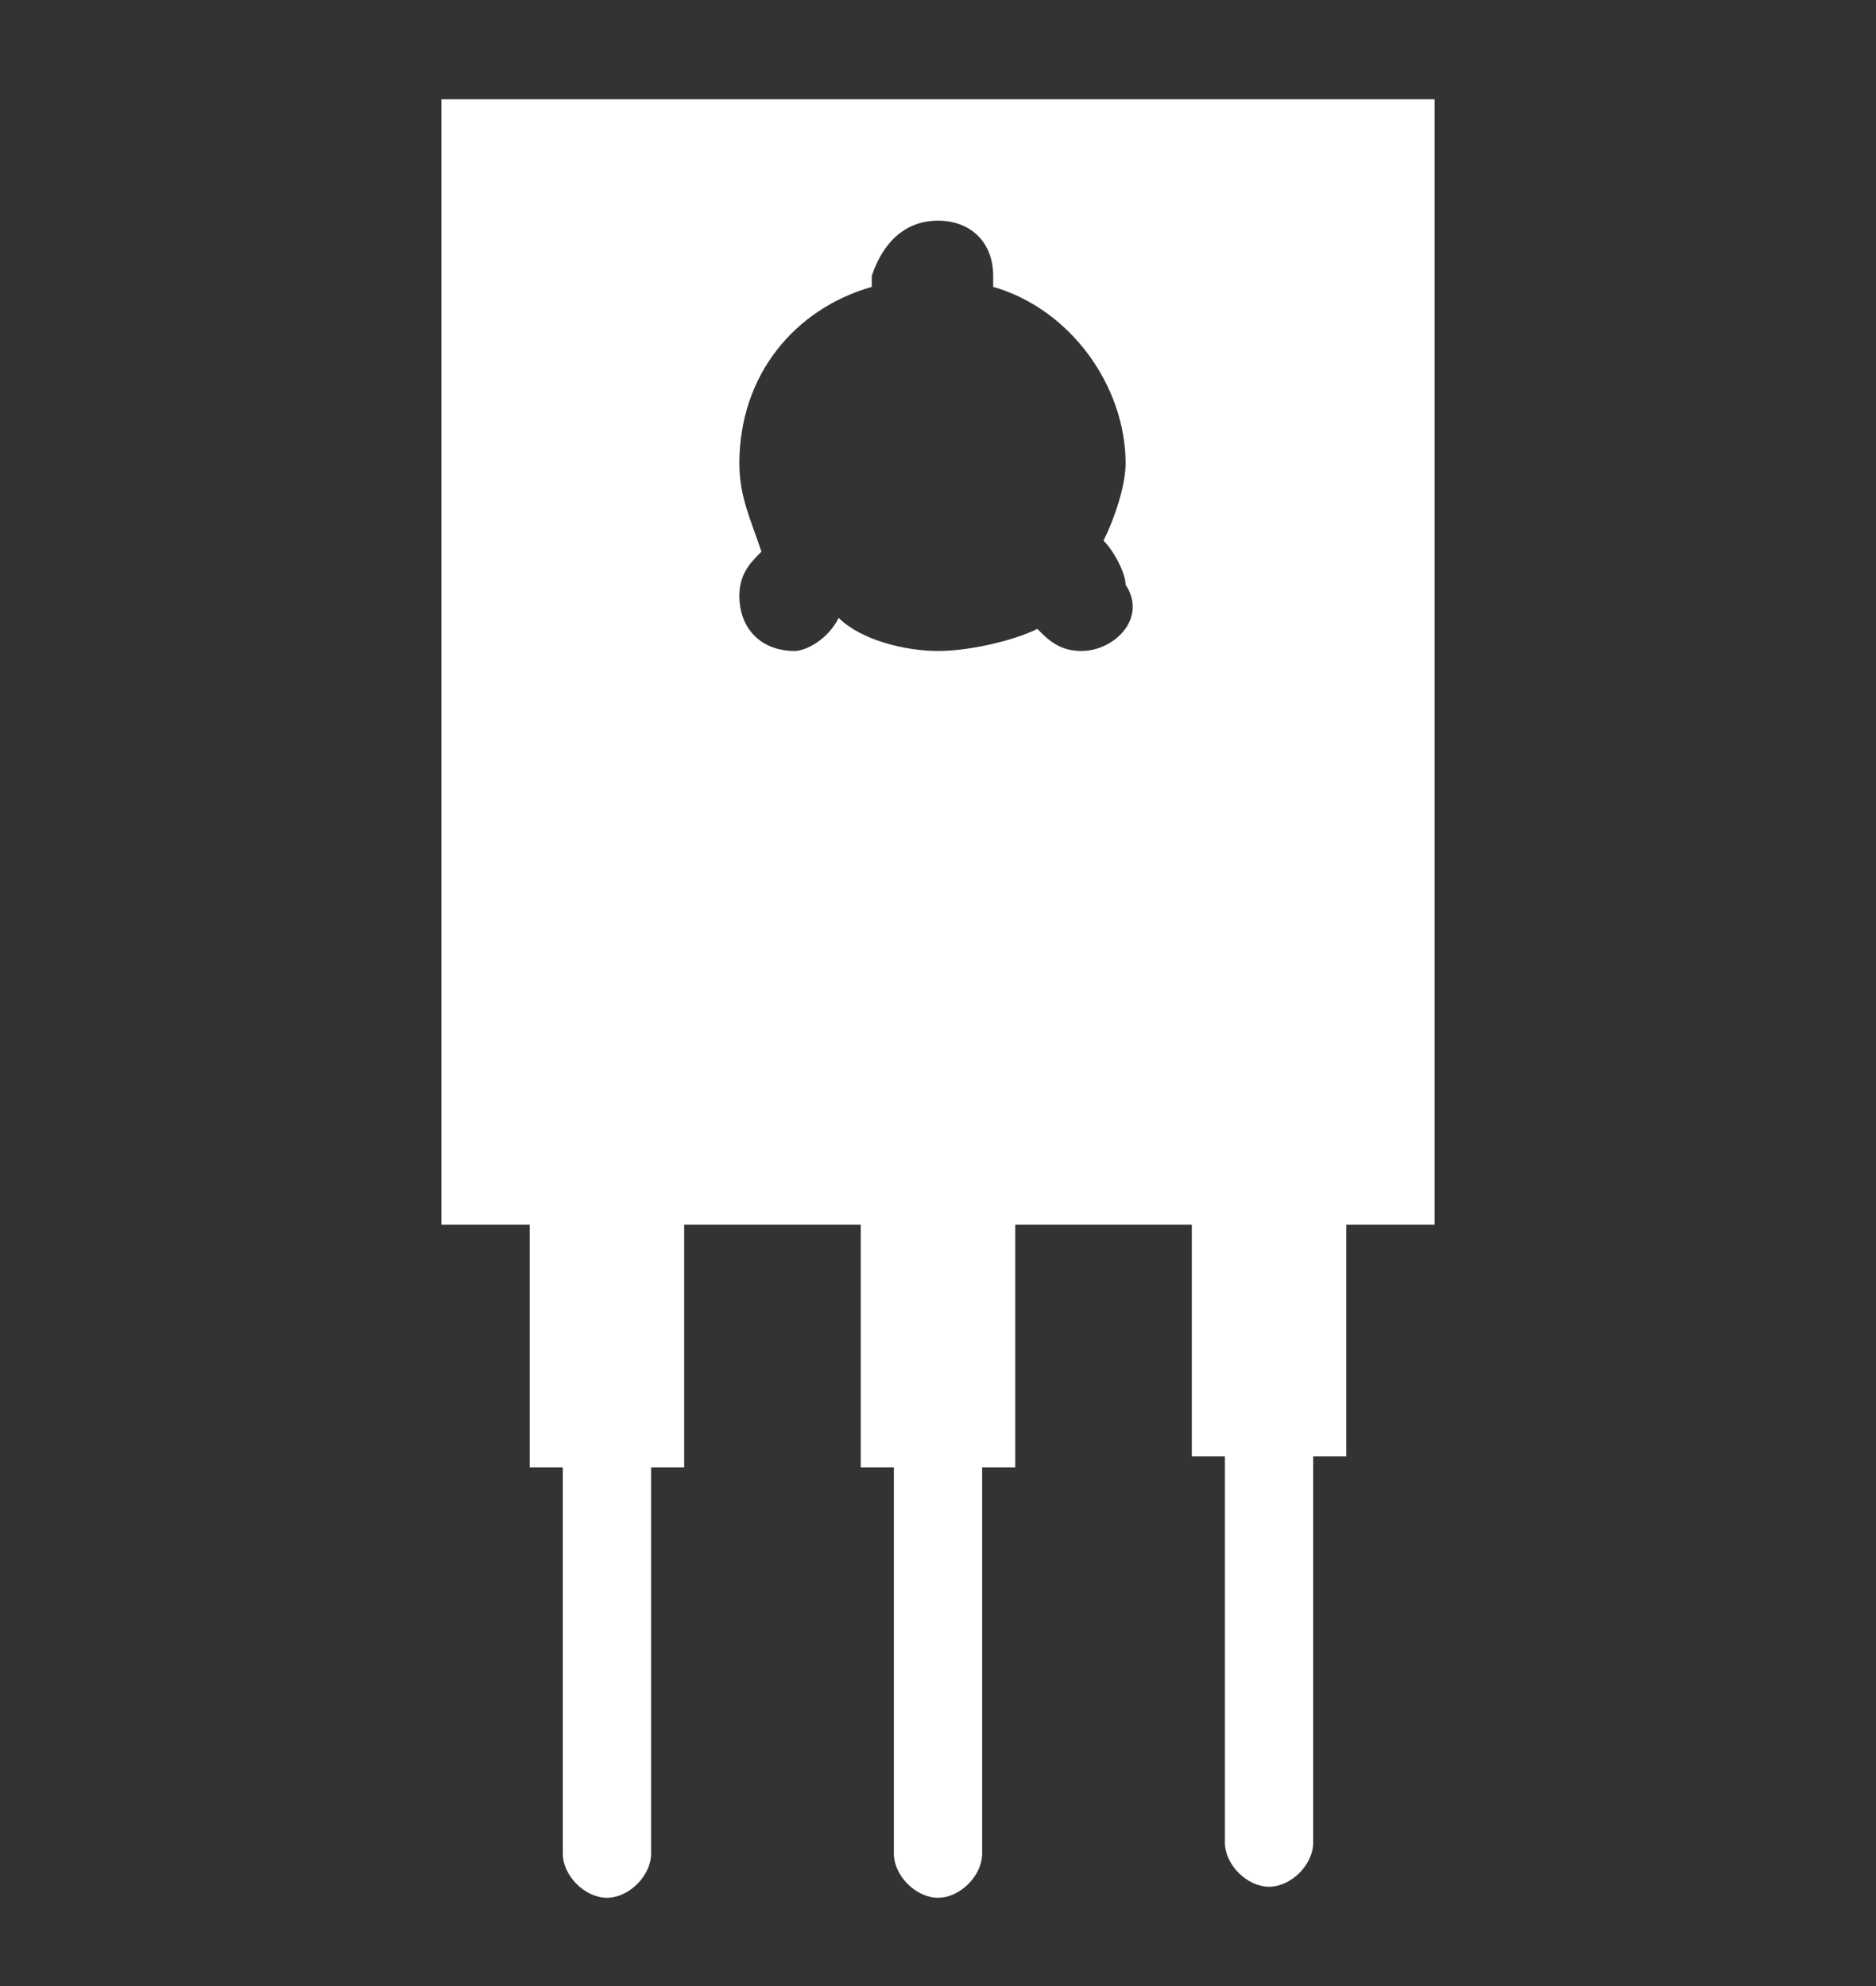
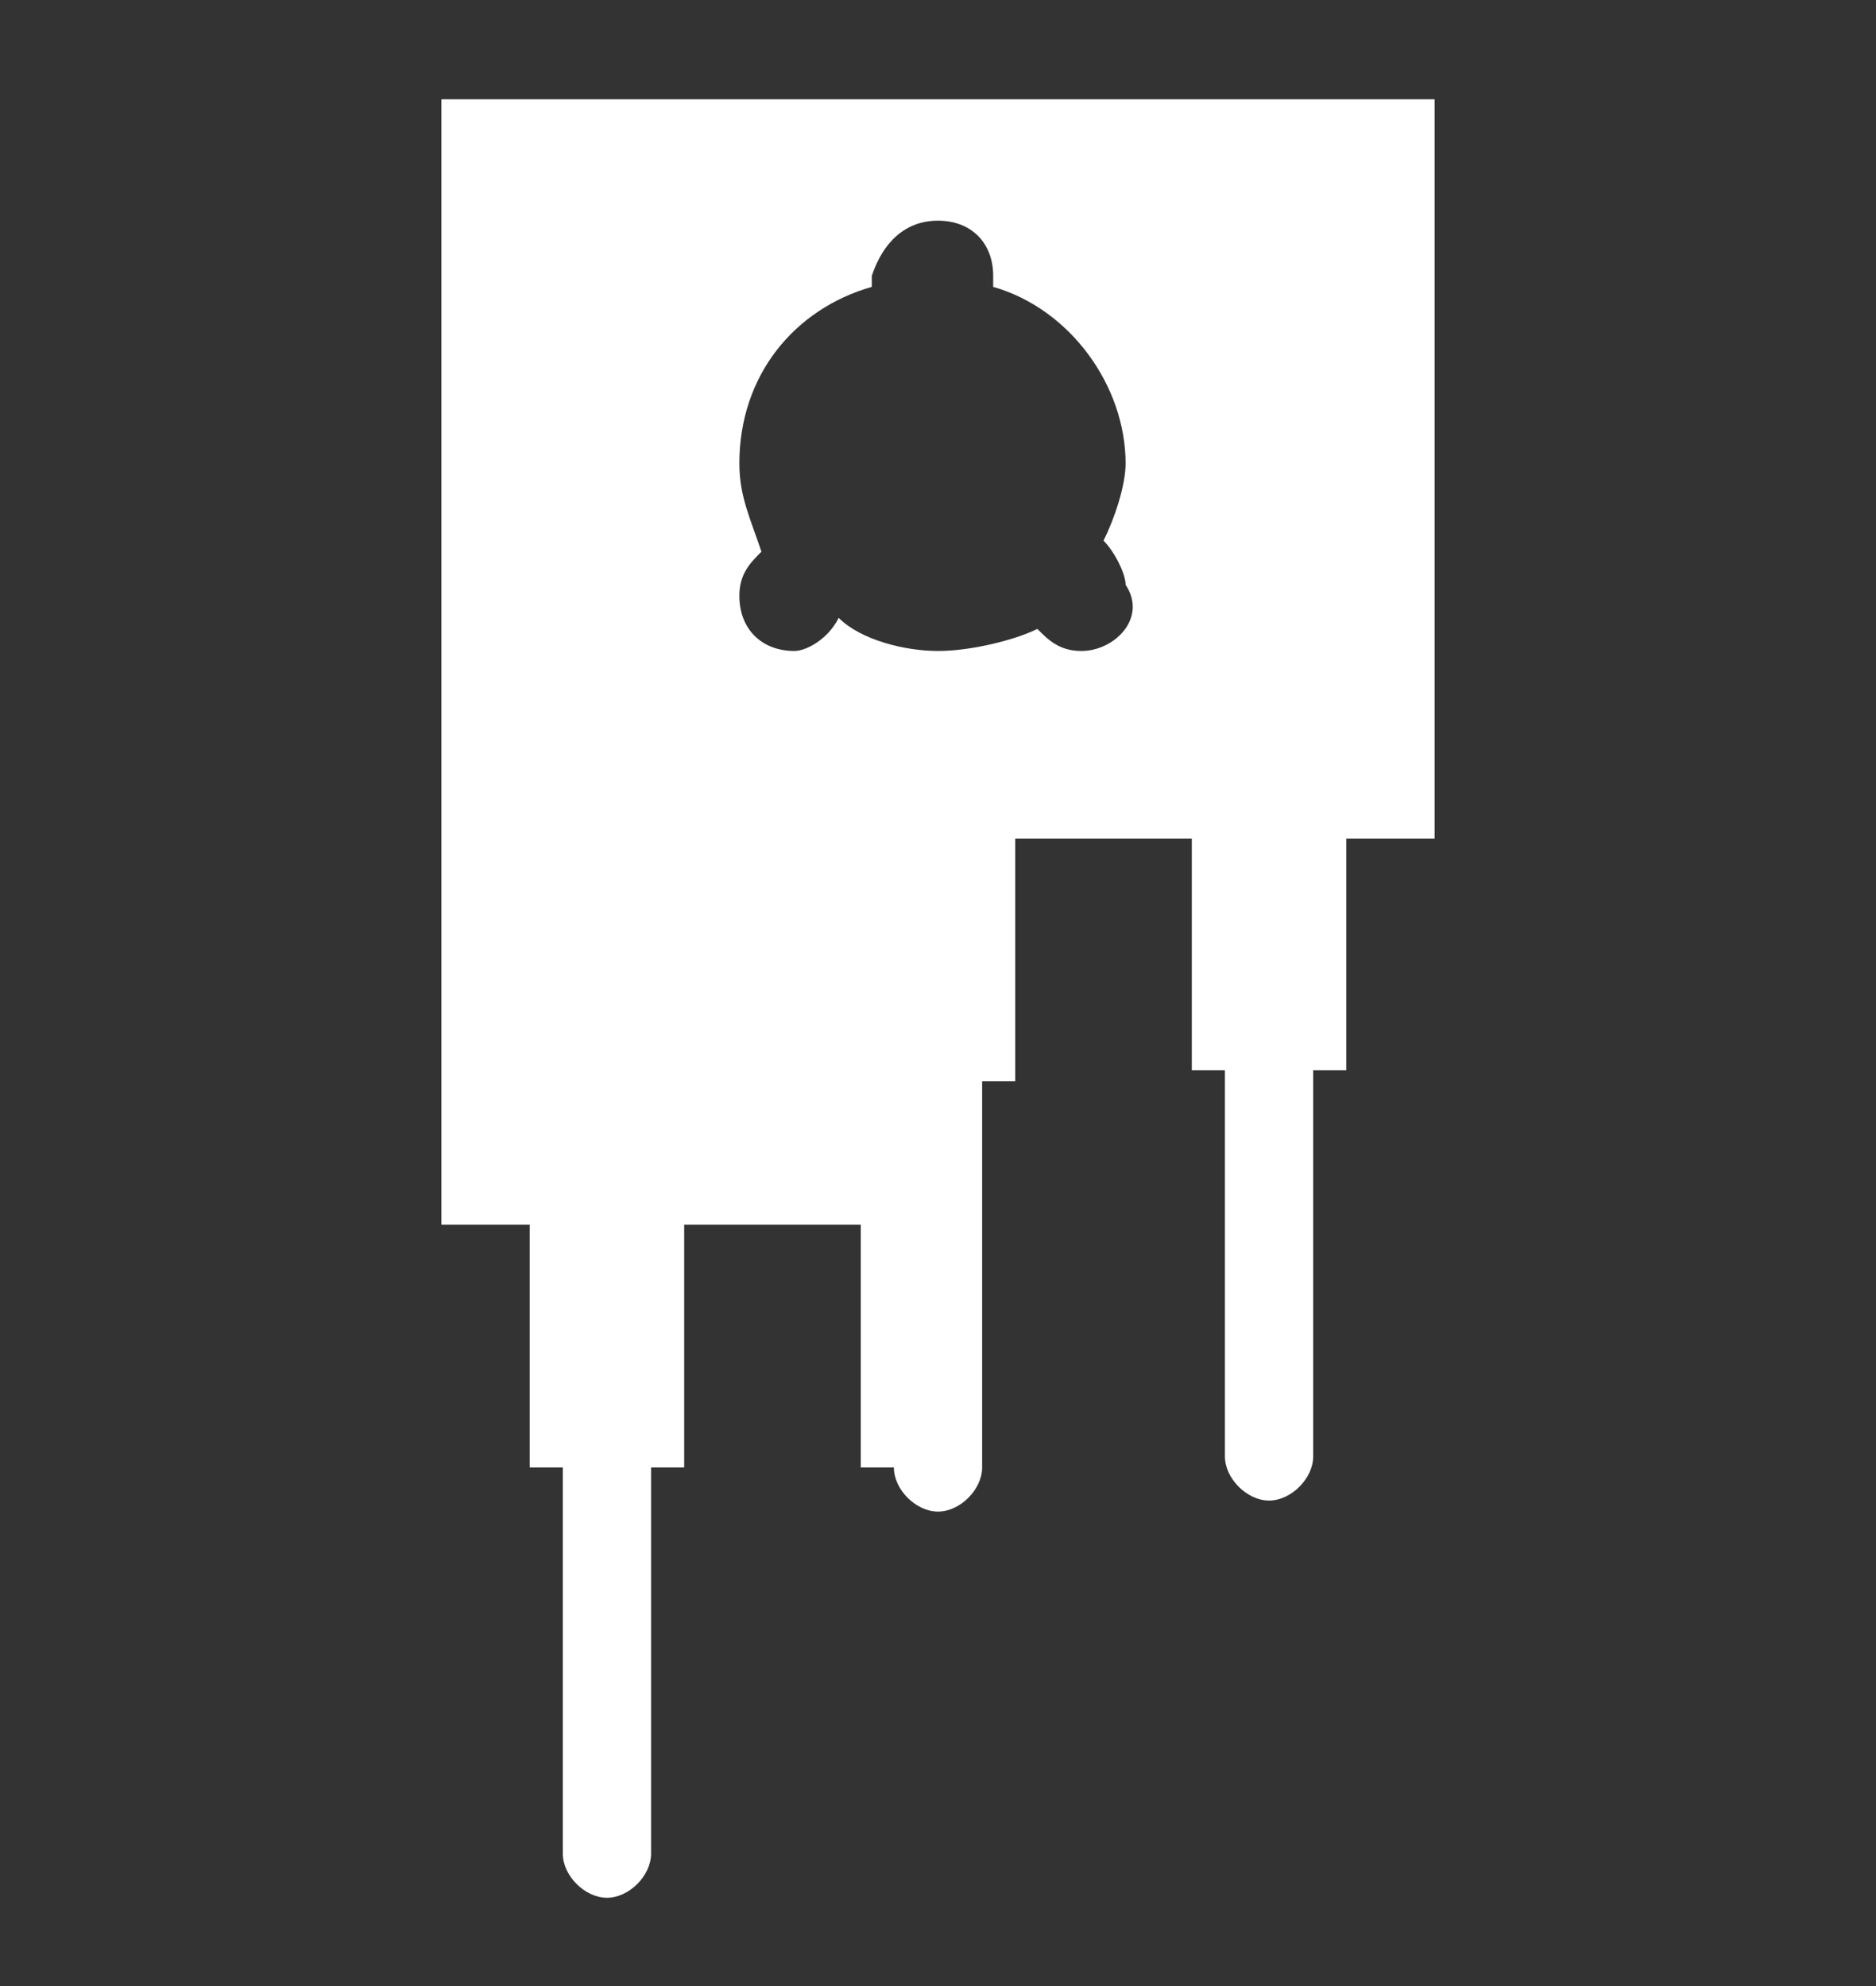
<svg xmlns="http://www.w3.org/2000/svg" version="1.1" id="レイヤー_1" x="0px" y="0px" viewBox="0 0 17 18" style="enable-background:new 0 0 17 18;" xml:space="preserve">
  <rect x="0" y="0" width="17" height="18" fill="#333333" stroke="none" />
  <style type="text/css">
	.st0{fill:#FFFFFF;}
</style>
-   <path class="st0" d="M13,0.9H4v10.2h0.8v2.2h0.3v3.5c0,0.2,0.2,0.4,0.4,0.4c0.2,0,0.4-0.2,0.4-0.4v-3.5h0.3v-2.2h1.6v2.2h0.3v3.5  c0,0.2,0.2,0.4,0.4,0.4c0.2,0,0.4-0.2,0.4-0.4v-3.5h0.3v-2.2h1.6v2.1h0.3v3.5c0,0.2,0.2,0.4,0.4,0.4c0.2,0,0.4-0.2,0.4-0.4v-3.5h0.3  v-2.1H13V0.9z M9.8,5.9c-0.2,0-0.3-0.1-0.4-0.2C9.2,5.8,8.8,5.9,8.5,5.9c-0.3,0-0.7-0.1-0.9-0.3C7.5,5.8,7.3,5.9,7.2,5.9  c-0.3,0-0.5-0.2-0.5-0.5c0-0.2,0.1-0.3,0.2-0.4C6.8,4.7,6.7,4.5,6.7,4.2c0-0.8,0.5-1.4,1.2-1.6c0,0,0-0.1,0-0.1C8,2.2,8.2,2,8.5,2  C8.8,2,9,2.2,9,2.5c0,0,0,0.1,0,0.1c0.7,0.2,1.2,0.9,1.2,1.6c0,0.2-0.1,0.5-0.2,0.7c0.1,0.1,0.2,0.3,0.2,0.4  C10.4,5.6,10.1,5.9,9.8,5.9z" />
+   <path class="st0" d="M13,0.9H4v10.2h0.8v2.2h0.3v3.5c0,0.2,0.2,0.4,0.4,0.4c0.2,0,0.4-0.2,0.4-0.4v-3.5h0.3v-2.2h1.6v2.2h0.3c0,0.2,0.2,0.4,0.4,0.4c0.2,0,0.4-0.2,0.4-0.4v-3.5h0.3v-2.2h1.6v2.1h0.3v3.5c0,0.2,0.2,0.4,0.4,0.4c0.2,0,0.4-0.2,0.4-0.4v-3.5h0.3  v-2.1H13V0.9z M9.8,5.9c-0.2,0-0.3-0.1-0.4-0.2C9.2,5.8,8.8,5.9,8.5,5.9c-0.3,0-0.7-0.1-0.9-0.3C7.5,5.8,7.3,5.9,7.2,5.9  c-0.3,0-0.5-0.2-0.5-0.5c0-0.2,0.1-0.3,0.2-0.4C6.8,4.7,6.7,4.5,6.7,4.2c0-0.8,0.5-1.4,1.2-1.6c0,0,0-0.1,0-0.1C8,2.2,8.2,2,8.5,2  C8.8,2,9,2.2,9,2.5c0,0,0,0.1,0,0.1c0.7,0.2,1.2,0.9,1.2,1.6c0,0.2-0.1,0.5-0.2,0.7c0.1,0.1,0.2,0.3,0.2,0.4  C10.4,5.6,10.1,5.9,9.8,5.9z" />
</svg>